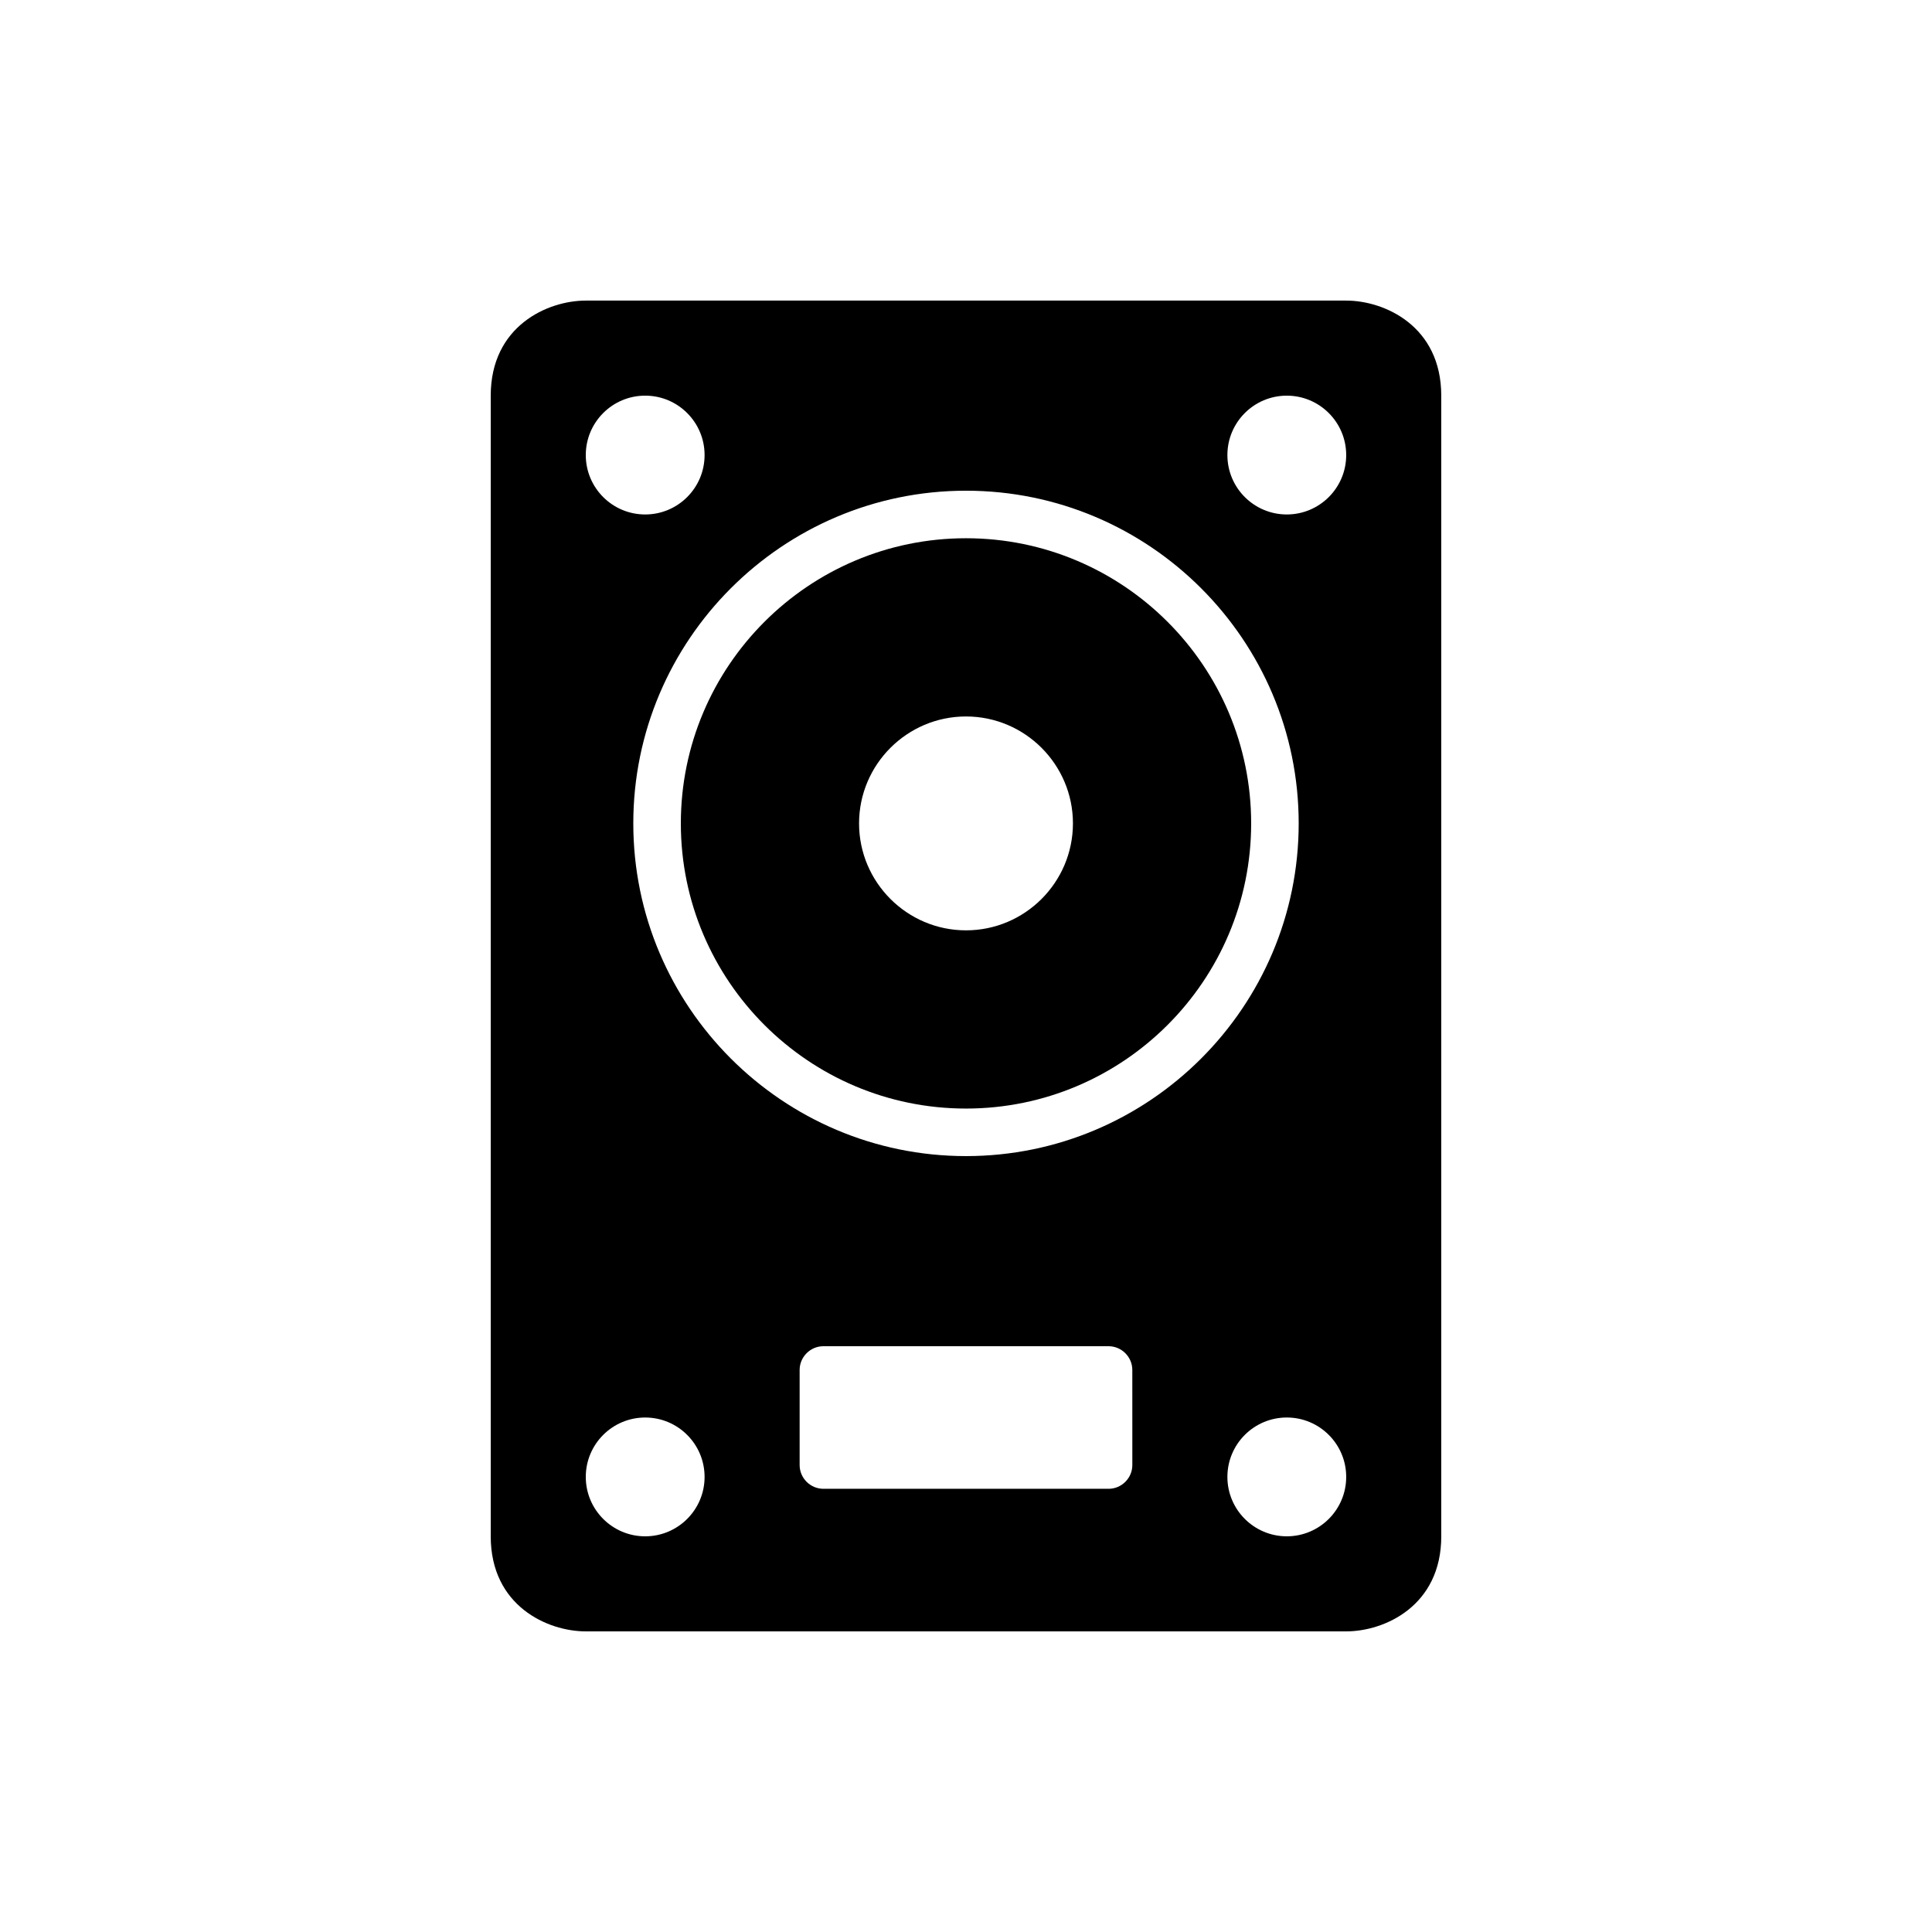
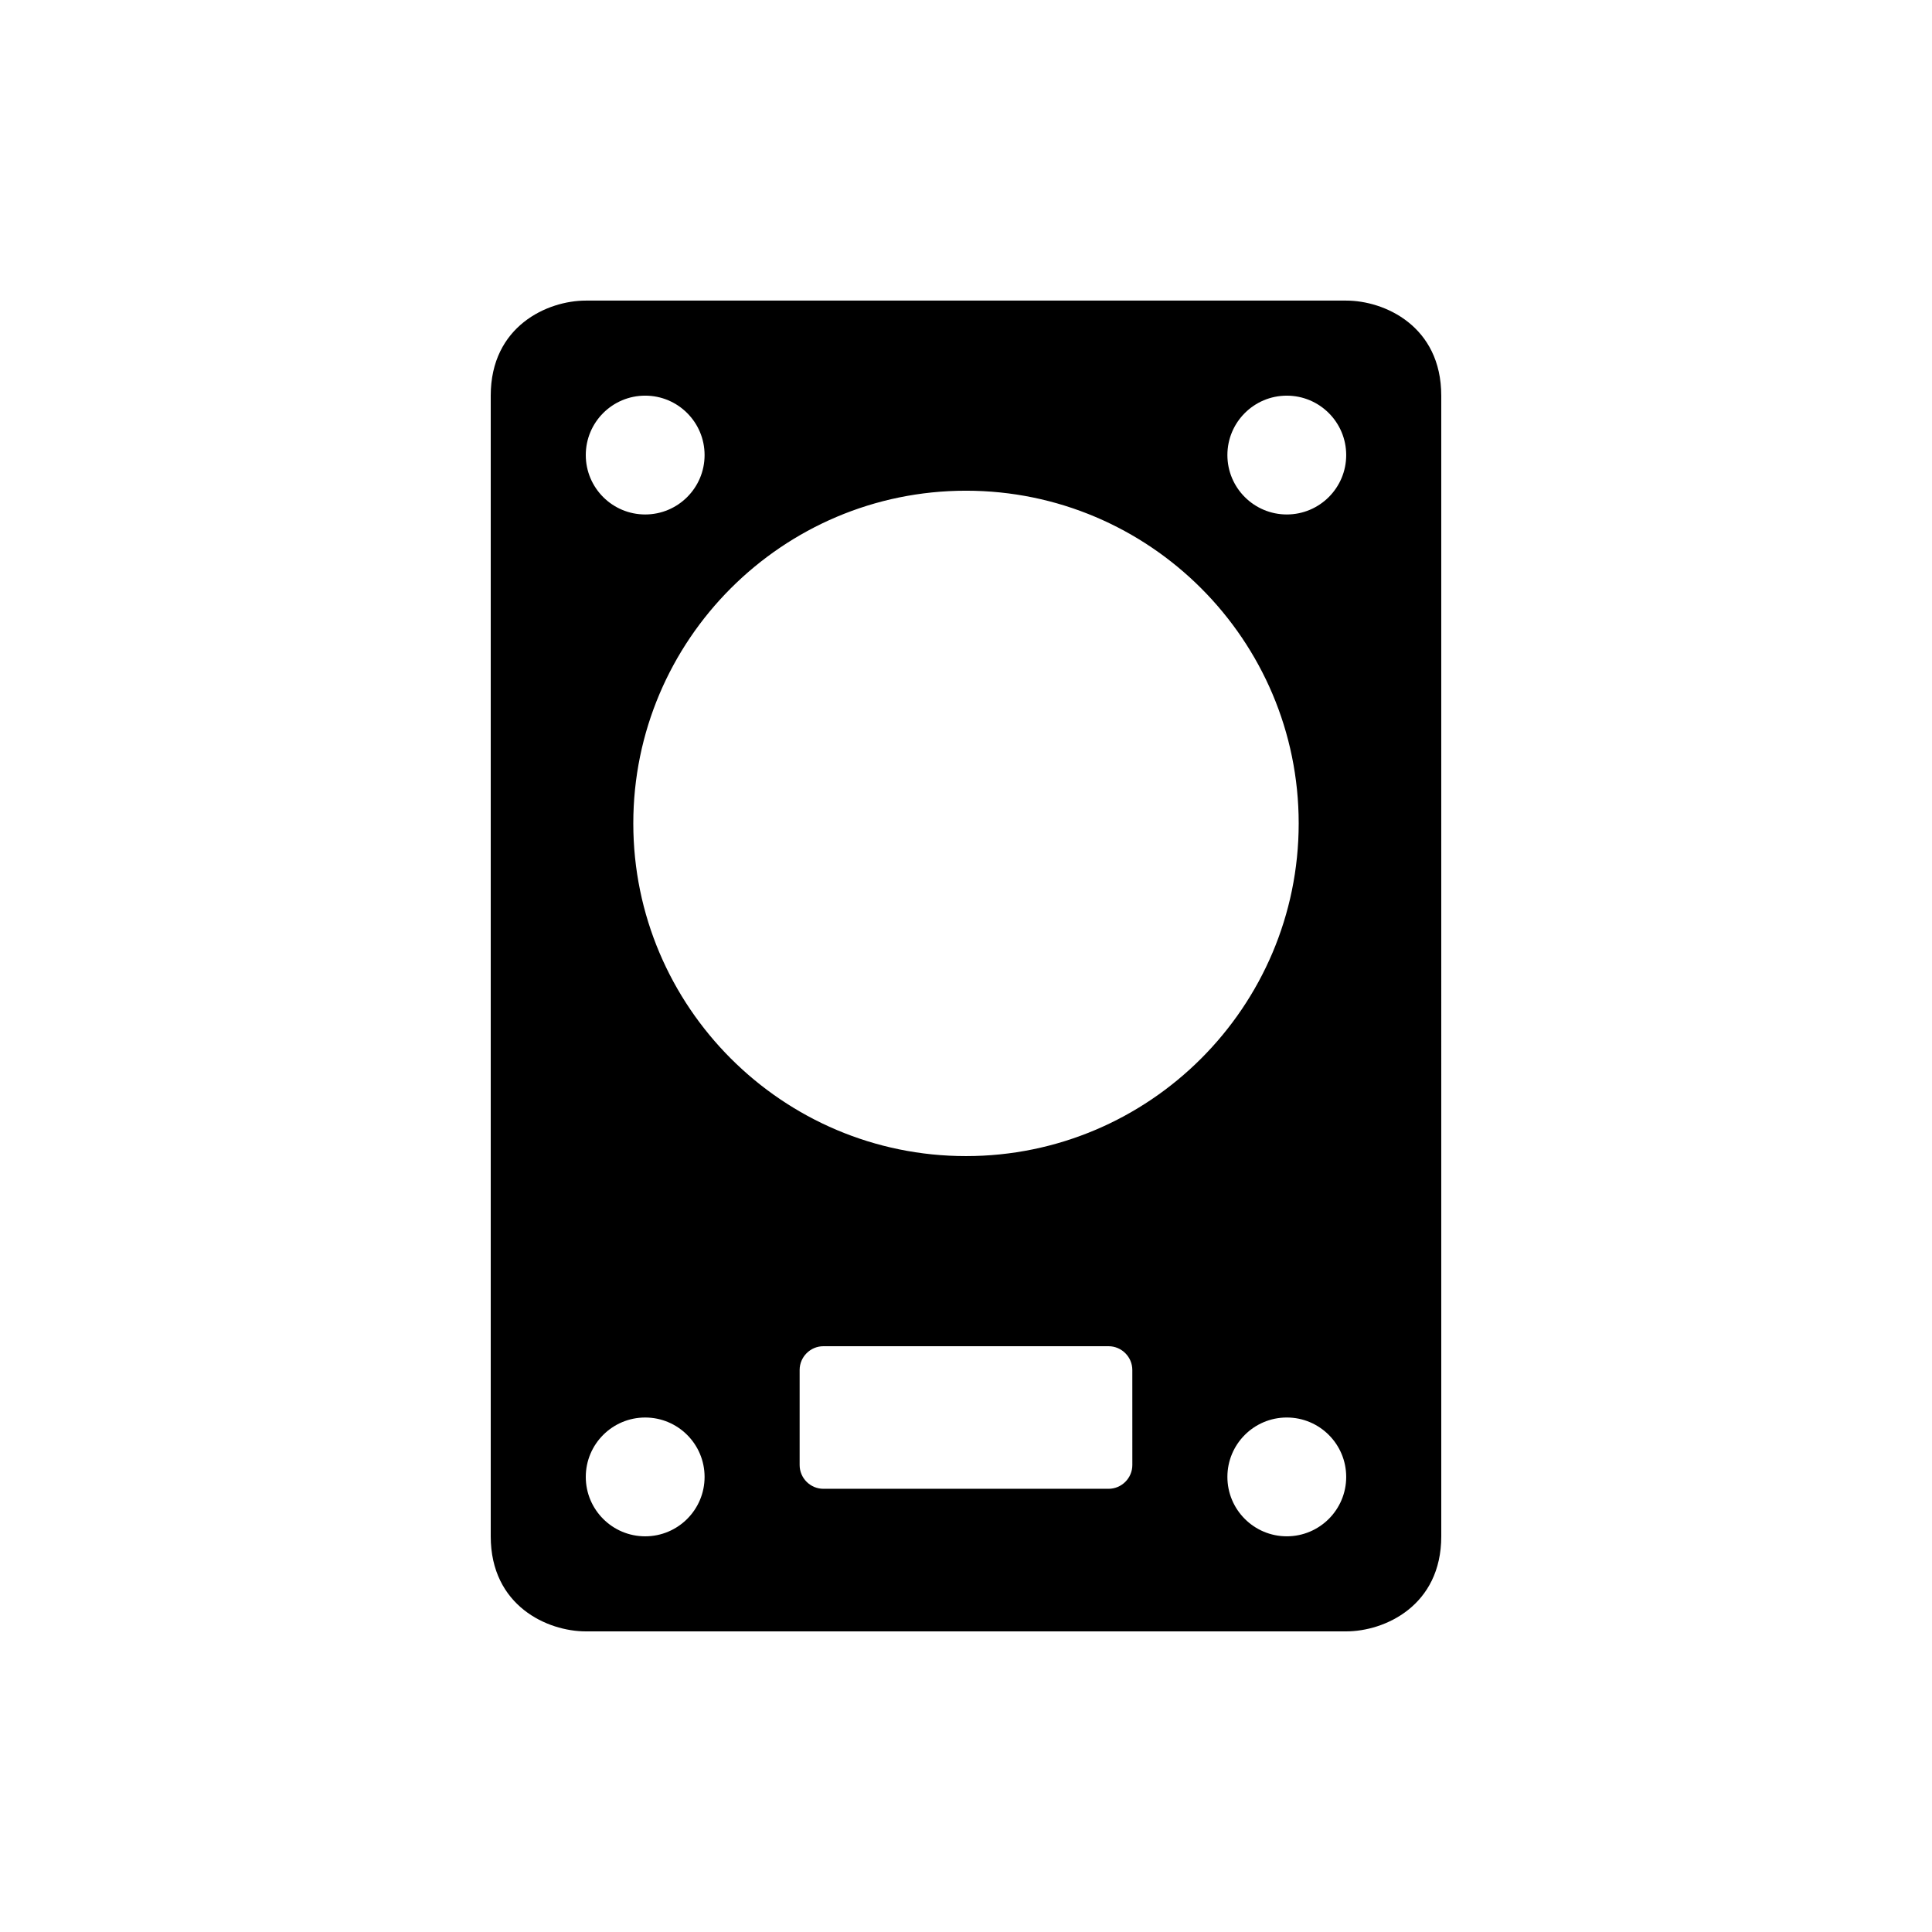
<svg xmlns="http://www.w3.org/2000/svg" fill="#000000" width="800px" height="800px" version="1.1" viewBox="144 144 512 512">
  <g>
    <path d="m500.76 223.66h-201.52c-10.137 0-25.191 6.738-25.191 25.191v302.29c0 18.453 15.051 25.191 25.191 25.191h201.52c10.137 0 25.191-6.738 25.191-25.191l-0.004-302.29c0-18.453-15.051-25.191-25.188-25.191zm-185.78 25.191c8.691 0 15.742 7.055 15.742 15.742 0.004 8.691-7.051 15.746-15.742 15.746-8.691 0-15.742-7.055-15.742-15.742 0-8.691 7.051-15.746 15.742-15.746zm0 302.29c-8.691 0-15.742-7.055-15.742-15.742 0-8.691 7.055-15.742 15.742-15.742 8.691 0 15.742 7.055 15.742 15.742 0.004 8.688-7.051 15.742-15.742 15.742zm129.1-18.891c0 3.465-2.836 6.297-6.297 6.297h-75.574c-3.461 0-6.297-2.832-6.297-6.297v-25.191c0-3.465 2.836-6.297 6.297-6.297h75.57c3.461 0 6.297 2.832 6.297 6.297zm-44.082-81.871c-48.617 0-88.168-39.551-88.168-88.168 0-48.617 39.551-88.168 88.168-88.168s88.168 39.551 88.168 88.168c-0.004 48.621-39.555 88.168-88.168 88.168zm85.016 100.76c-8.691 0-15.742-7.055-15.742-15.742 0-8.691 7.055-15.742 15.742-15.742 8.691 0 15.742 7.055 15.742 15.742 0.004 8.688-7.051 15.742-15.742 15.742zm0-270.8c-8.691 0-15.742-7.055-15.742-15.742 0-8.691 7.055-15.742 15.742-15.742 8.691 0 15.742 7.055 15.742 15.742 0.004 8.688-7.051 15.742-15.742 15.742z" />
-     <path d="m400 286.64c-41.691 0-75.57 33.879-75.57 75.57 0 41.691 33.879 75.57 75.57 75.57s75.57-33.879 75.57-75.57c0-41.688-33.883-75.57-75.57-75.57zm0 103.91c-15.617 0-28.34-12.723-28.34-28.34 0-15.617 12.723-28.34 28.34-28.34s28.34 12.723 28.34 28.34c-0.004 15.621-12.723 28.34-28.34 28.34z" />
  </g>
</svg>